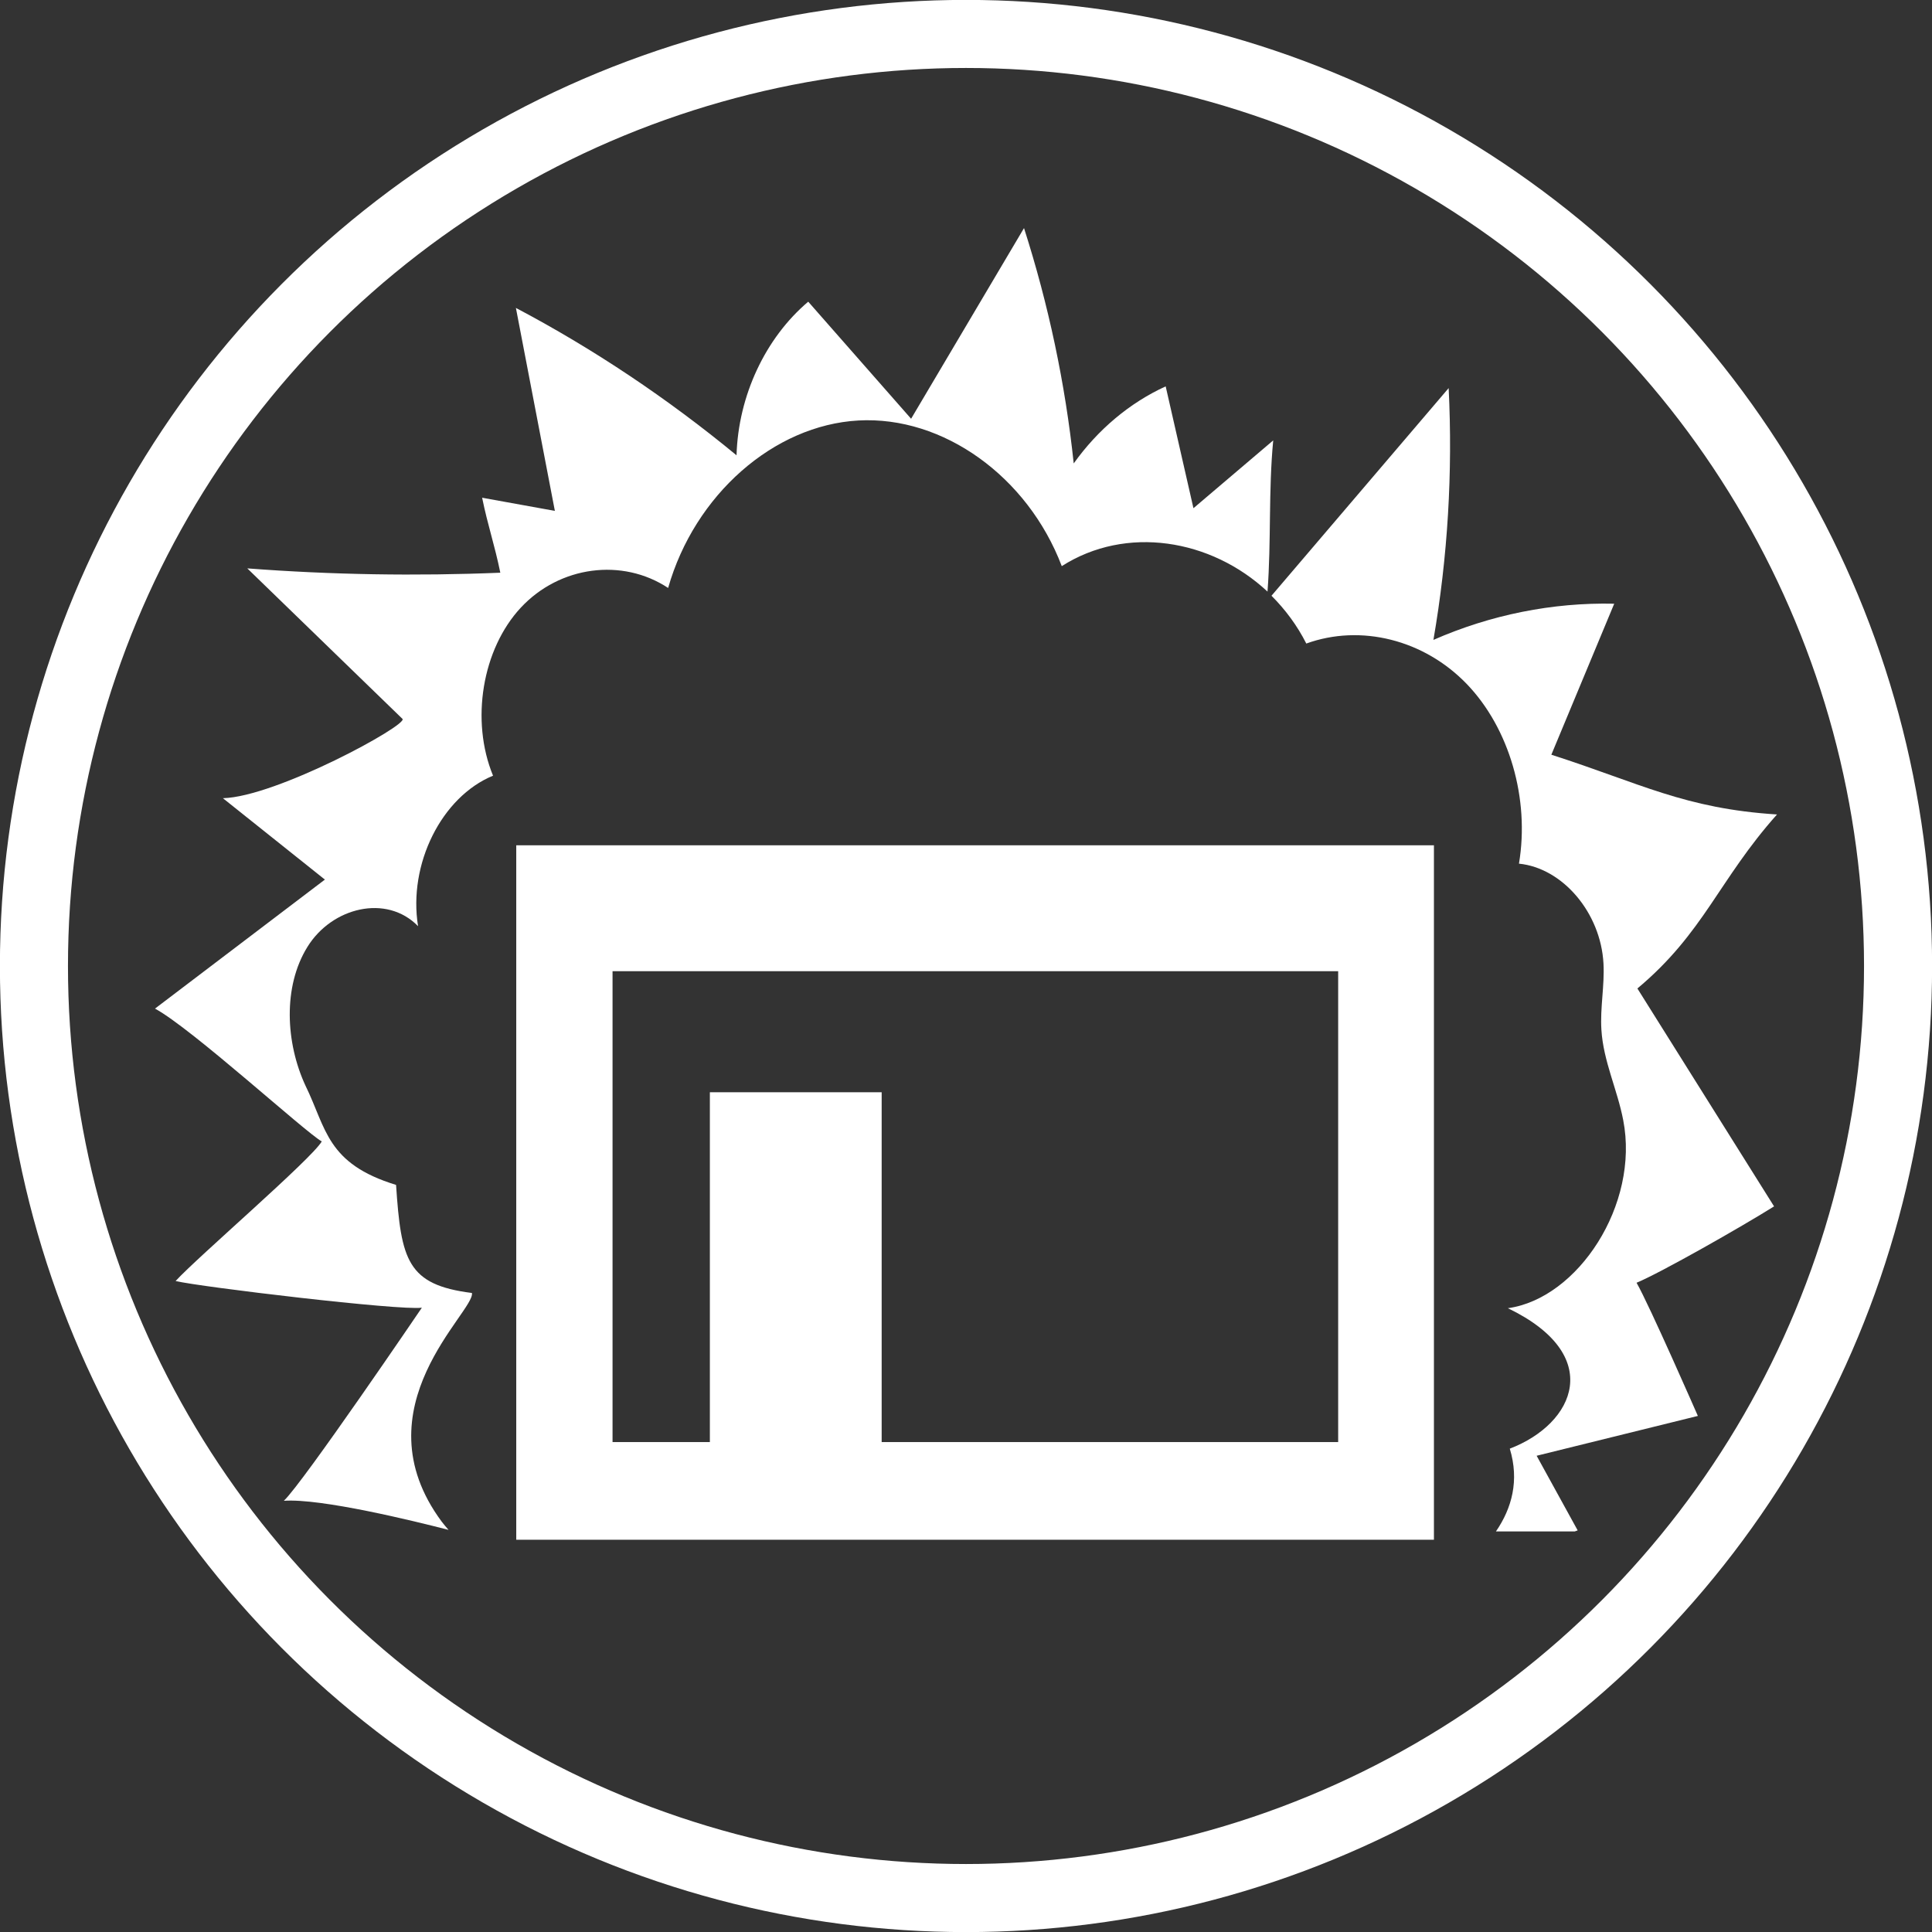
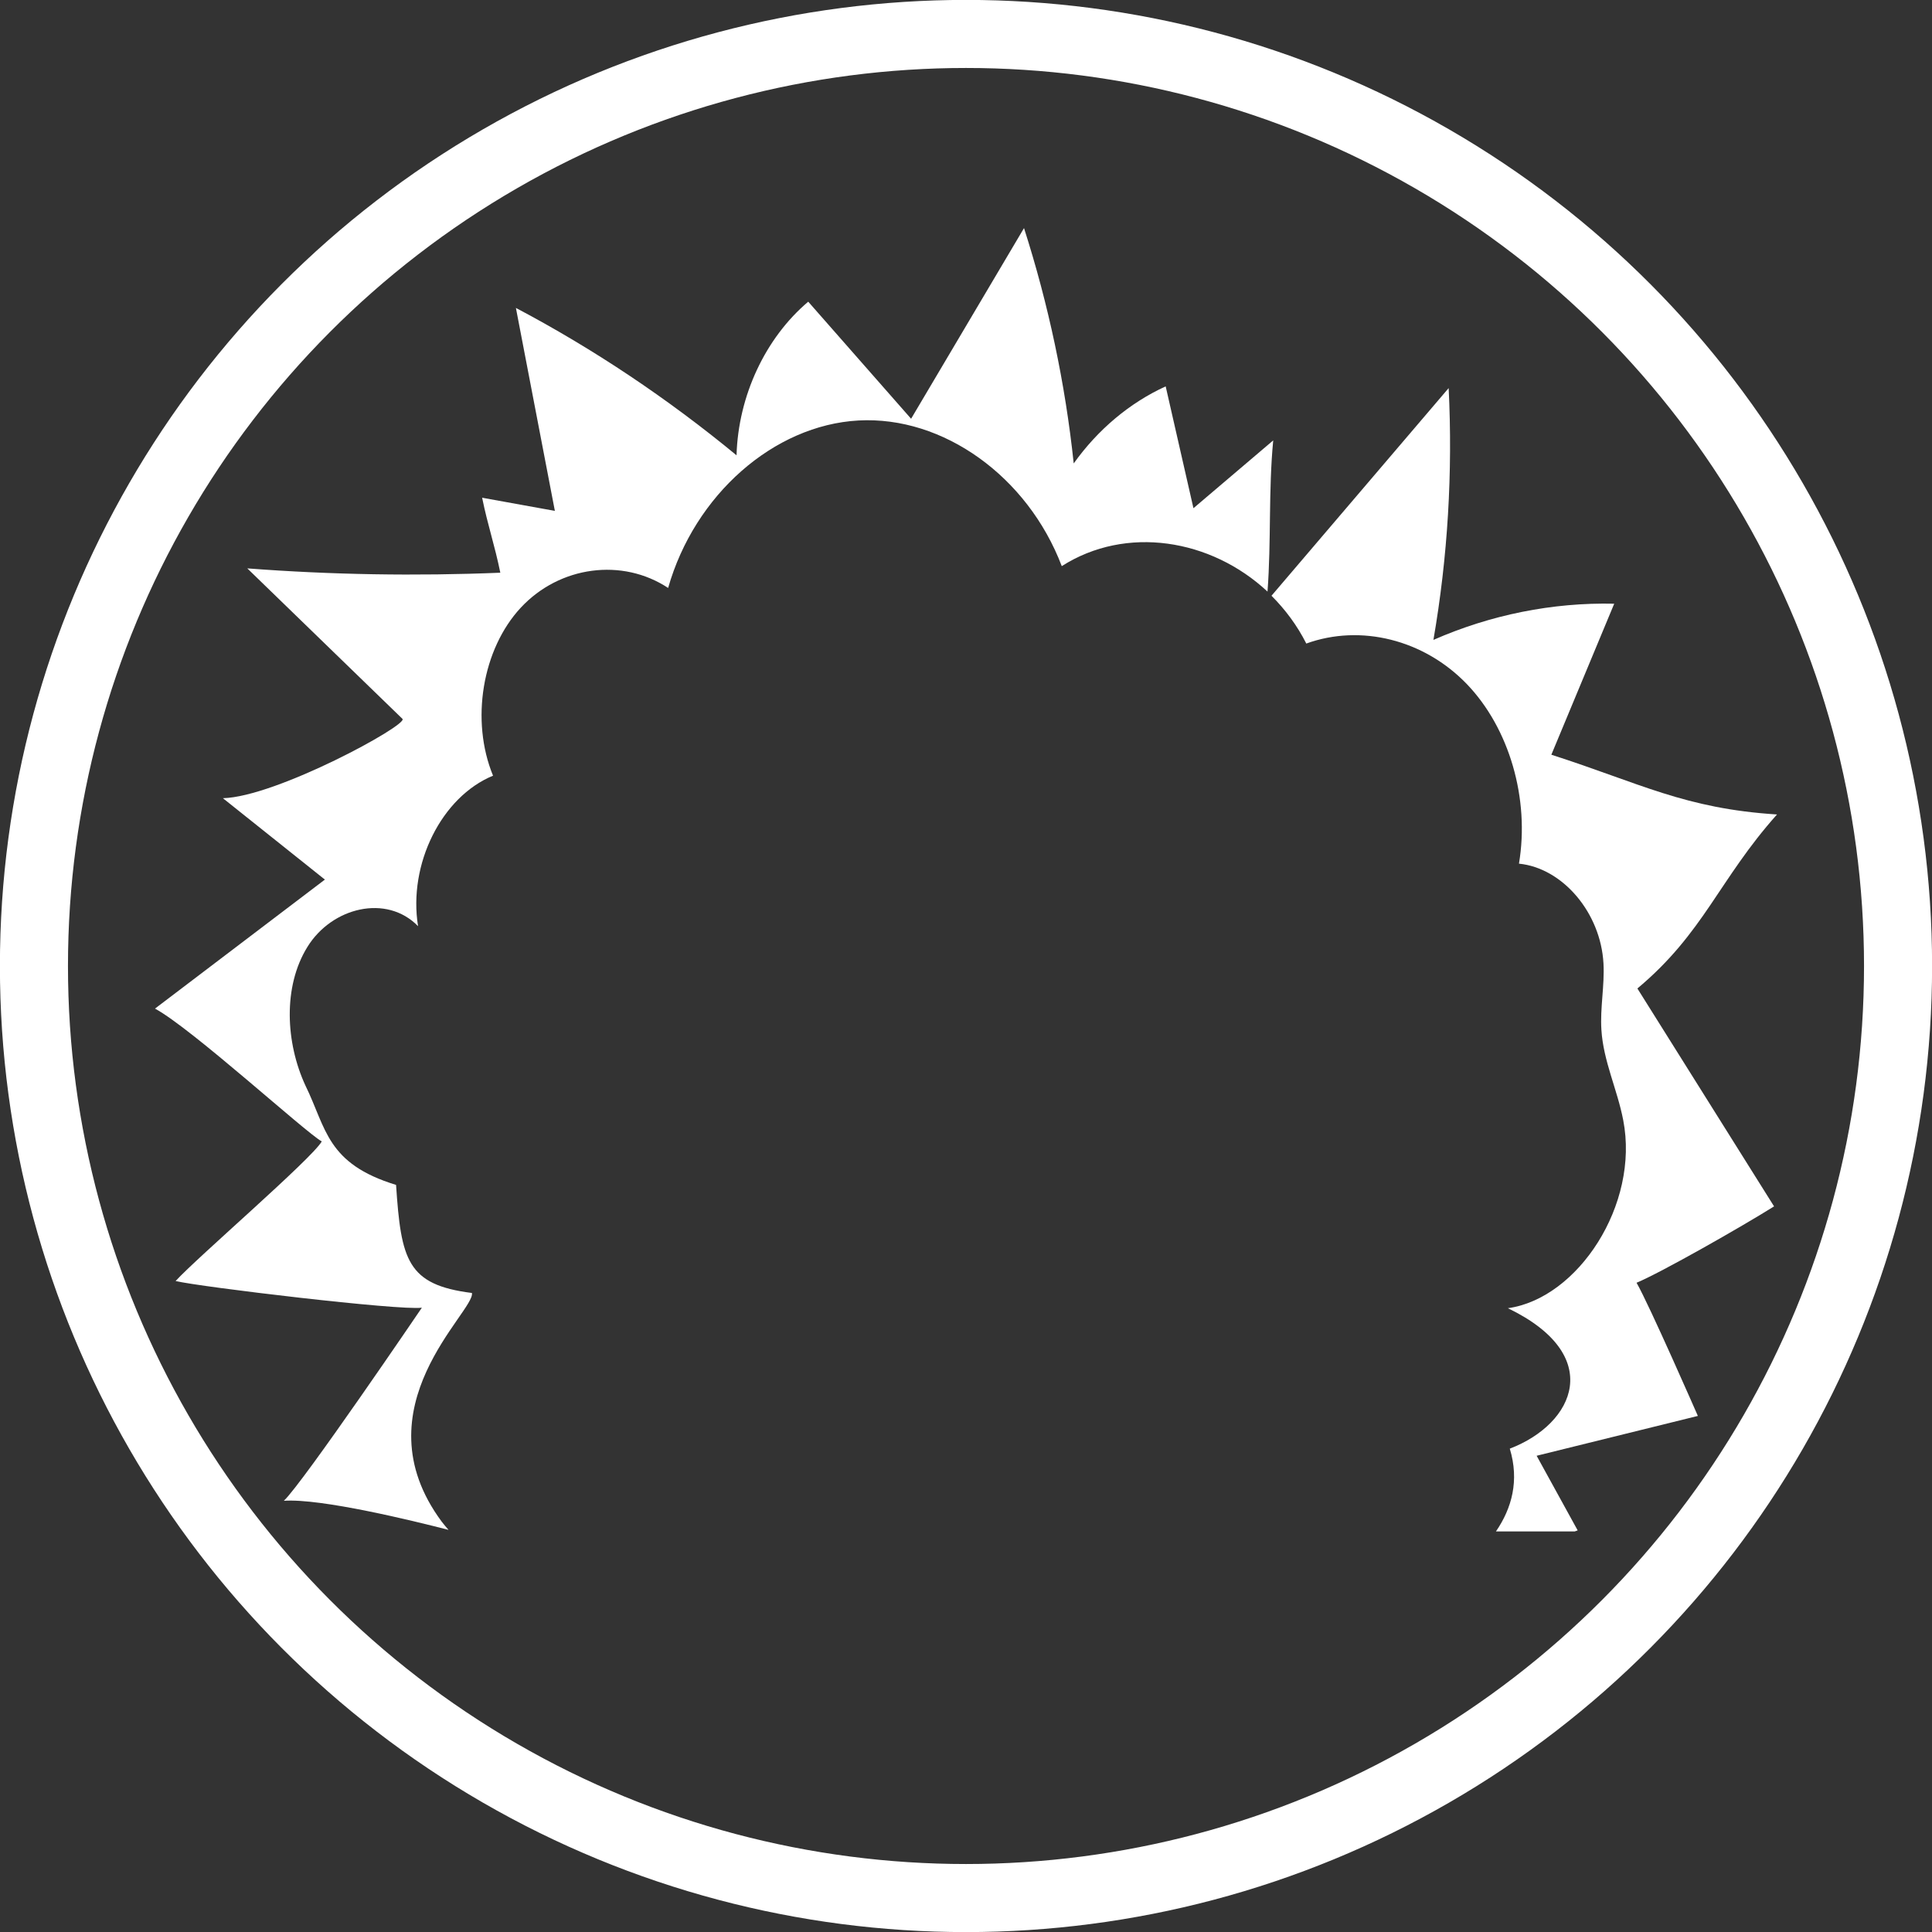
<svg xmlns="http://www.w3.org/2000/svg" id="objects" viewBox="0 0 111.56 111.56">
  <rect x="0" y="0" width="111.56" height="111.56" fill="#333333" stroke="none" />
  <defs>
    <style>
      .cls-1 {
        fill: none;
        stroke: #fff;
        stroke-miterlimit: 10;
        stroke-width: 3.93px;
      }

      .cls-2 {
        fill: #fff;
        stroke-width: 0px;
      }
    </style>
  </defs>
  <g id="icon-BombShelter">
    <g id="explosion">
      <path class="cls-2" d="M68.91,29.33l-1.6-7.02c-2.08.95-3.92,2.5-5.31,4.45-.49-4.63-1.46-9.19-2.87-13.59l-6.52,11.01-5.94-6.76c-2.48,2.1-4.04,5.44-4.14,8.87-3.98-3.28-8.25-6.14-12.74-8.51l2.25,11.72-4.2-.76c.33,1.62.72,2.71,1.05,4.33-4.87.2-9.75.12-14.61-.25,2.99,2.9,5.97,5.79,8.96,8.69.35.34-7.29,4.51-10.37,4.58l5.89,4.7c-3.27,2.48-6.54,4.97-9.81,7.45,2.13,1.15,8.69,7.15,9.63,7.67-.58,1.01-7.19,6.69-8.44,8.06,1.41.34,12.97,1.72,14.22,1.54,0,0-6.87,10.12-7.97,11.15,2.15-.15,7.49,1.16,9.51,1.68-.13-.15-.27-.31-.39-.47-4.89-6.59,1.95-12.16,1.74-13.21-3.74-.47-4.09-1.9-4.38-6.24-4.02-1.23-4.02-3.26-5.23-5.73-1.15-2.48-1.31-5.72.11-8.01,1.41-2.29,4.57-3.07,6.39-1.2-.58-3.58,1.36-7.47,4.33-8.69-1.31-3.18-.63-7.31,1.61-9.71,2.24-2.4,5.85-2.88,8.5-1.13,1.53-5.38,6.1-9.4,10.99-9.67,4.89-.27,9.77,3.23,11.74,8.41,3.71-2.37,8.61-1.58,11.88,1.47.22-2.92.05-5.8.33-8.73l-4.6,3.91Z" />
      <path class="cls-2" d="M94.57,57.06c3.82-3.2,4.68-6.26,8.04-10.03-5.34-.34-7.89-1.8-13.03-3.45l3.63-8.72c-3.56-.08-7.14.64-10.44,2.09.83-4.79,1.12-9.68.88-14.54-3.41,4-6.82,7.99-10.23,11.99.79.79,1.48,1.71,2.01,2.76,3.15-1.14,6.8-.22,9.26,2.33s3.65,6.63,3.02,10.38c2.52.25,4.72,2.83,4.88,5.76.07,1.28-.2,2.56-.12,3.83.11,1.81.92,3.45,1.26,5.22.95,4.88-2.62,10.3-6.66,10.86,5.61,2.7,3.89,6.66.11,8.11.56,1.84.12,3.44-.8,4.78h4.55l.17-.06-2.37-4.31,9.31-2.3s-2.8-6.4-3.54-7.69c1.38-.57,6.06-3.23,7.94-4.41l-7.89-12.58Z" />
    </g>
-     <path id="building" class="cls-2" d="M29.81,48.81v40.1h52.99v-40.1H29.81ZM77.26,83.27h-26.35v-20.2h-9.92v20.2h-5.62v-27.19h41.9v27.19Z" />
    <circle class="cls-1" cx="55.78" cy="55.78" r="53.82" />
  </g>
</svg>